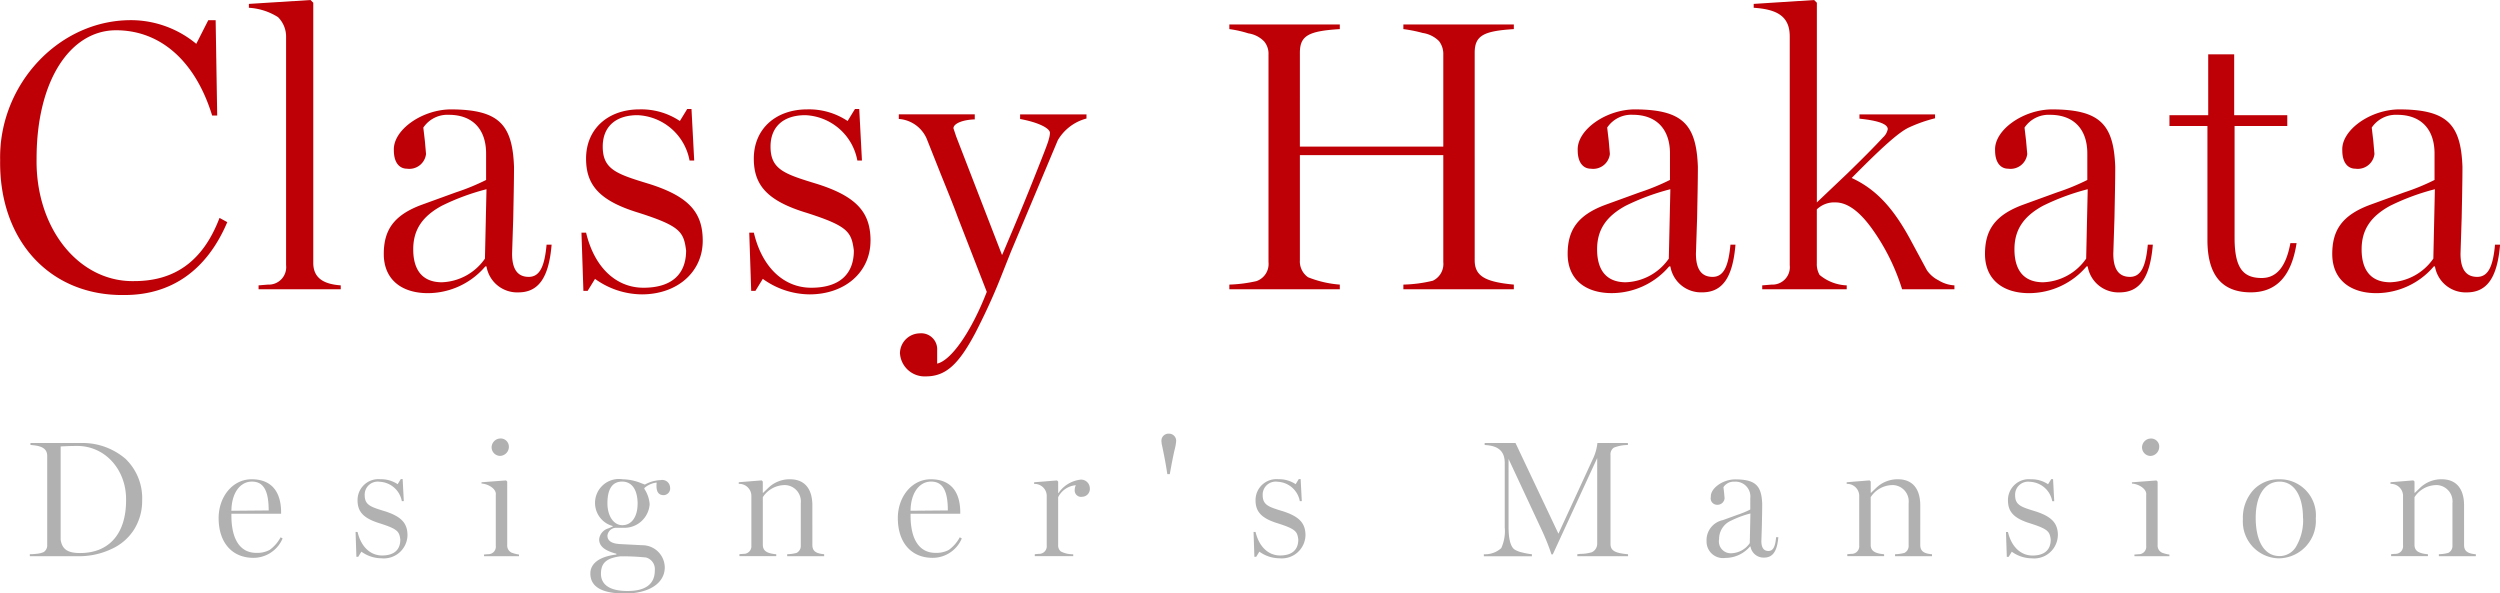
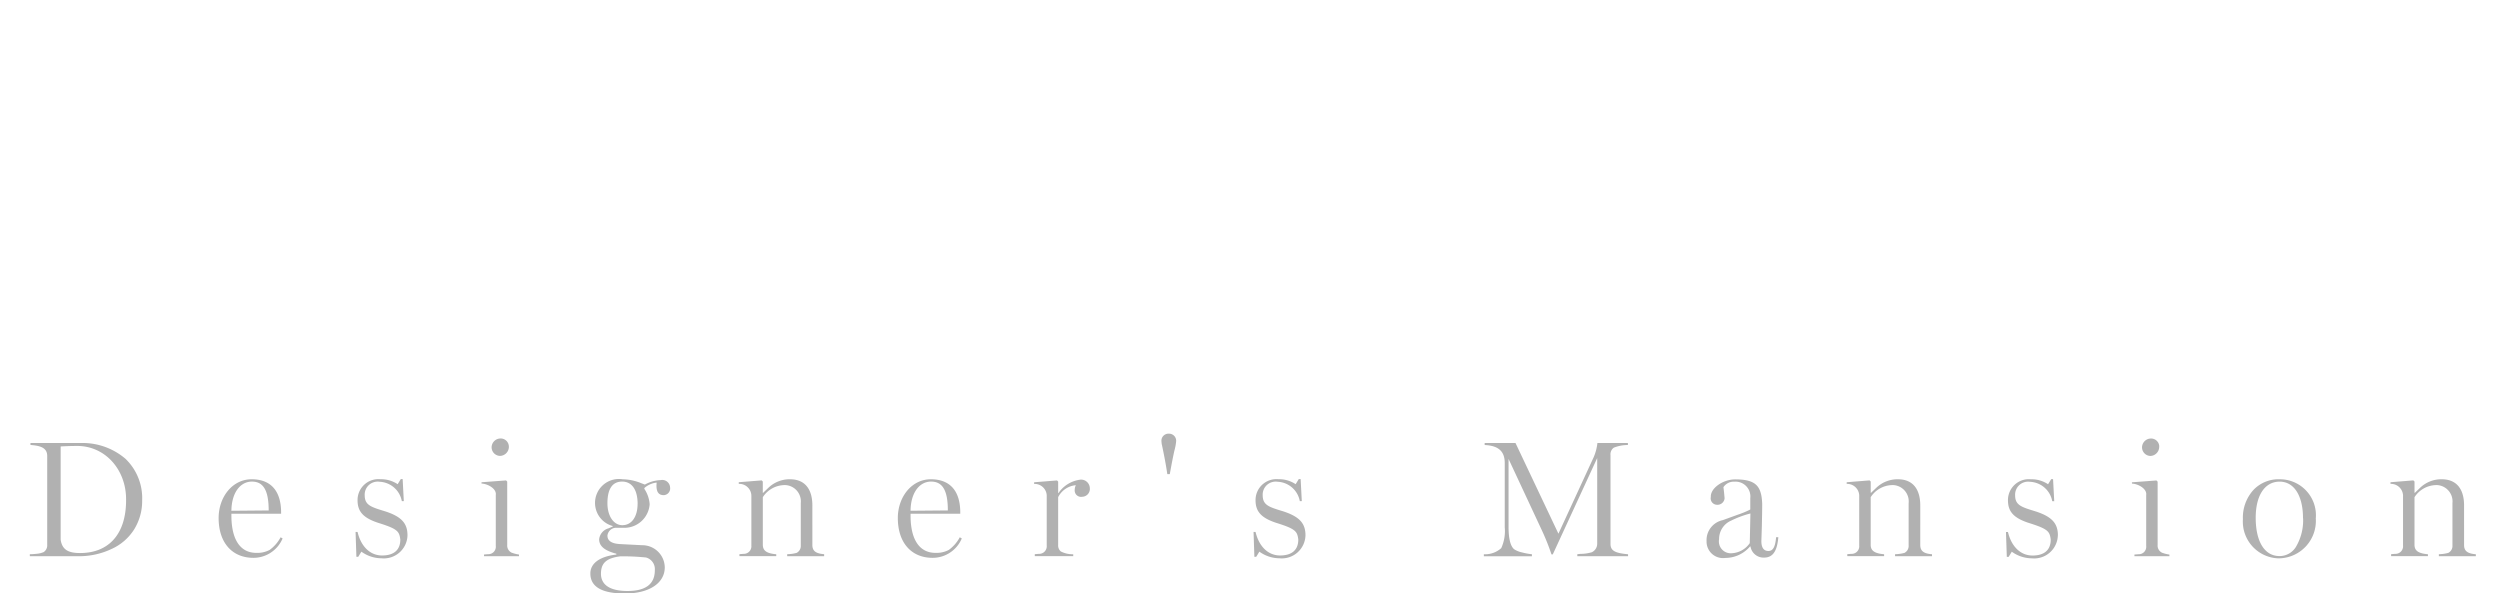
<svg xmlns="http://www.w3.org/2000/svg" id="logo.svg" width="271.594" height="64.469" viewBox="0 0 271.594 64.469">
  <defs>
    <style>
      .cls-1 {
        fill: #be0006;
      }

      .cls-1, .cls-2 {
        fill-rule: evenodd;
      }

      .cls-2 {
        fill: #909090;
        opacity: 0.7;
      }
    </style>
  </defs>
-   <path id="Classy_Hakata" width="272" height="65" data-name="Classy Hakata" class="cls-1" d="M620.879,112.861c-1.81,4.76-4.926,6.865-9.263,6.865-5.98.127-10.738-5.685-10.611-13.309,0-8.55,3.705-13.941,8.632-13.941,4.842,0,8.632,3.369,10.442,9.266h0.548l-0.169-10.361h-0.8l-1.305,2.569a11.155,11.155,0,0,0-6.821-2.569c-8.043-.168-14.654,6.992-14.486,15.2-0.126,8.76,5.432,14.783,13.517,14.657,5.053,0,8.927-2.654,11.159-7.918Zm13.174,7.329c-1.81-.127-2.989-0.758-2.989-2.443V89.486l-0.295-.295-6.7.421v0.421a6.671,6.671,0,0,1,3.158,1.011,2.98,2.98,0,0,1,.884,2.19V118a1.893,1.893,0,0,1-1.979,2.106l-1.011.084v0.421h8.927V120.19Zm22.356-4.423c-0.21,2.317-.716,3.5-1.937,3.5s-1.81-.842-1.81-2.527l0.126-3.875c0.042-2.148.084-4,.084-5.559-0.168-4.549-1.6-6.192-6.737-6.234-3.2-.042-6.443,2.233-6.316,4.465,0,1.3.589,1.979,1.431,1.979a1.826,1.826,0,0,0,2.064-1.6l-0.127-1.432-0.168-1.432a3.147,3.147,0,0,1,2.779-1.39c2.526,0,4.042,1.516,4.042,4.212v2.864a24.019,24.019,0,0,1-3.284,1.348l-3.706,1.347c-3.073,1.137-4.126,2.78-4.126,5.349,0,2.738,1.895,4.254,4.8,4.254a8.217,8.217,0,0,0,6.232-2.906h0.126a3.376,3.376,0,0,0,3.453,2.822c2.232,0,3.327-1.643,3.622-5.181h-0.548Zm-6.695,1.517a5.948,5.948,0,0,1-4.674,2.569c-2.063,0-3.116-1.264-3.116-3.58,0-2.148,1.011-3.58,3.074-4.717a24.827,24.827,0,0,1,4.884-1.811Zm23.66-1.938c0-2.99-1.39-4.759-5.727-6.149-3.579-1.095-5.137-1.558-5.137-4.085,0-2.148,1.39-3.412,3.79-3.412a6.012,6.012,0,0,1,5.642,4.928h0.506l-0.295-5.6H671.69l-0.8,1.306a7.548,7.548,0,0,0-4.38-1.264c-3.41,0-5.81,2.106-5.81,5.349,0,2.864,1.431,4.591,5.768,5.9,4.464,1.432,4.843,2.064,5.1,4.085,0,2.569-1.558,4.043-4.631,4.043-2.99,0-5.348-2.232-6.232-5.98h-0.506l0.211,6.317h0.463l0.8-1.3a8.778,8.778,0,0,0,5.1,1.684C670.637,121.158,673.374,118.716,673.374,115.346Zm18.229,0c0-2.99-1.39-4.759-5.727-6.149-3.579-1.095-5.137-1.558-5.137-4.085,0-2.148,1.39-3.412,3.79-3.412a6.013,6.013,0,0,1,5.642,4.928h0.5l-0.294-5.6h-0.464l-0.8,1.306a7.545,7.545,0,0,0-4.379-1.264c-3.411,0-5.811,2.106-5.811,5.349,0,2.864,1.432,4.591,5.769,5.9,4.464,1.432,4.843,2.064,5.1,4.085,0,2.569-1.558,4.043-4.632,4.043-2.989,0-5.347-2.232-6.232-5.98h-0.5l0.211,6.317H679.1l0.8-1.3a8.775,8.775,0,0,0,5.095,1.684C688.866,121.158,691.6,118.716,691.6,115.346Zm23.45-13.73h-7.2v0.5c1.853,0.337,3.243.969,3.243,1.517a2.55,2.55,0,0,1-.127.673c-0.042.295-.547,1.559-1.431,3.791s-1.685,4.17-2.358,5.77l-1.263,2.99h-0.043l-4.968-12.845-0.295-.885c0-.505.968-0.927,2.316-0.969v-0.547h-8.253v0.5a3.574,3.574,0,0,1,3.032,2.148l1.557,3.917c0.8,1.98,1.432,3.538,1.811,4.591l3.158,8.129c-1.684,4.338-3.874,7.455-5.39,7.792v-1.432a1.736,1.736,0,0,0-1.894-1.854,2.185,2.185,0,0,0-2.148,2.148,2.681,2.681,0,0,0,2.821,2.527c2.19,0,3.579-1.347,5.39-4.759,0.884-1.727,1.811-3.664,2.7-5.9l1.137-2.864,5.1-12.13a5.109,5.109,0,0,1,3.116-2.359v-0.463Zm46.437,18.49c-3.2-.295-4.252-0.969-4.252-2.654V94.919c0-1.9,1.01-2.359,4.252-2.569V91.845h-12V92.35a15.285,15.285,0,0,1,2.105.421,3.139,3.139,0,0,1,1.769.885,2.289,2.289,0,0,1,.463,1.474v9.982h-15.58V94.919c0-1.853.926-2.359,4.337-2.569V91.845h-12V92.35a11.947,11.947,0,0,1,2.064.463,2.989,2.989,0,0,1,1.726.885,2.086,2.086,0,0,1,.463,1.432v22.533a1.967,1.967,0,0,1-1.305,2.063,15.185,15.185,0,0,1-2.948.38v0.505h12v-0.505a11.617,11.617,0,0,1-3.453-.8,2.1,2.1,0,0,1-.884-1.853V106.038h15.58v11.625a2.01,2.01,0,0,1-1.137,2.021,14.942,14.942,0,0,1-3.2.422v0.505h12v-0.505Zm23.531-4.339c-0.211,2.317-.716,3.5-1.937,3.5s-1.811-.842-1.811-2.527l0.127-3.875c0.042-2.148.084-4,.084-5.559-0.169-4.549-1.6-6.192-6.737-6.234-3.2-.042-6.443,2.233-6.317,4.465,0,1.3.59,1.979,1.432,1.979a1.825,1.825,0,0,0,2.063-1.6L771.8,104.48l-0.168-1.432a3.147,3.147,0,0,1,2.779-1.39c2.526,0,4.042,1.516,4.042,4.212v2.864a24.074,24.074,0,0,1-3.284,1.348l-3.706,1.347c-3.074,1.137-4.126,2.78-4.126,5.349,0,2.738,1.895,4.254,4.8,4.254a8.22,8.22,0,0,0,6.232-2.906h0.126a3.376,3.376,0,0,0,3.453,2.822c2.232,0,3.327-1.643,3.621-5.181h-0.547Zm-6.695,1.517a5.948,5.948,0,0,1-4.674,2.569c-2.063,0-3.116-1.264-3.116-3.58,0-2.148,1.01-3.58,3.074-4.717a24.8,24.8,0,0,1,4.884-1.811Zm31.029,2.906a3.671,3.671,0,0,1-1.727-.548,3.37,3.37,0,0,1-1.263-1.095l-1.726-3.2c-1.895-3.538-3.79-5.6-6.443-6.823,3.2-3.243,5.053-4.928,6.19-5.475a15.842,15.842,0,0,1,2.863-1.011v-0.421h-8.211v0.463c2.064,0.211,3.074.59,3.074,1.137a1.608,1.608,0,0,1-.5.885c-1.011,1.095-2.316,2.4-3.874,3.917l-3.327,3.159V89.486l-0.294-.295-6.569.421v0.421c2.611,0.168,3.916.969,3.916,3.117V118a1.893,1.893,0,0,1-1.979,2.106l-1.011.084v0.421h9.18V120.19a4.868,4.868,0,0,1-2.948-1.137,2.35,2.35,0,0,1-.3-1.264v-5.854a2.723,2.723,0,0,1,2.022-.758q1.894,0,3.916,2.779a22.924,22.924,0,0,1,3.326,6.655h5.685V120.19Zm21.006-4.423c-0.21,2.317-.716,3.5-1.937,3.5s-1.81-.842-1.81-2.527l0.126-3.875c0.042-2.148.084-4,.084-5.559-0.168-4.549-1.6-6.192-6.737-6.234-3.2-.042-6.442,2.233-6.316,4.465,0,1.3.589,1.979,1.431,1.979a1.826,1.826,0,0,0,2.064-1.6l-0.127-1.432-0.168-1.432a3.149,3.149,0,0,1,2.779-1.39c2.527,0,4.042,1.516,4.042,4.212v2.864a24.019,24.019,0,0,1-3.284,1.348l-3.705,1.347c-3.074,1.137-4.127,2.78-4.127,5.349,0,2.738,1.895,4.254,4.8,4.254a8.217,8.217,0,0,0,6.232-2.906h0.127a3.374,3.374,0,0,0,3.452,2.822c2.232,0,3.327-1.643,3.622-5.181h-0.548Zm-6.695,1.517a5.945,5.945,0,0,1-4.674,2.569c-2.063,0-3.116-1.264-3.116-3.58,0-2.148,1.011-3.58,3.074-4.717a24.816,24.816,0,0,1,4.885-1.811Zm22.186-1.685c-0.463,2.527-1.473,3.791-3.116,3.791-2.063,0-2.947-1.138-2.947-4.381v-12.13h5.727V101.7h-5.769V95.088h-2.821V101.7h-4.211v1.179h4.126v12.383c0,3.791,1.558,5.686,4.716,5.686,2.78,0,4.422-1.769,4.969-5.349h-0.674Zm22.23,0.168c-0.211,2.317-.716,3.5-1.937,3.5s-1.811-.842-1.811-2.527l0.126-3.875c0.043-2.148.085-4,.085-5.559-0.169-4.549-1.6-6.192-6.738-6.234-3.2-.042-6.442,2.233-6.316,4.465,0,1.3.59,1.979,1.432,1.979a1.825,1.825,0,0,0,2.063-1.6l-0.126-1.432-0.169-1.432a3.149,3.149,0,0,1,2.78-1.39c2.526,0,4.042,1.516,4.042,4.212v2.864a24.1,24.1,0,0,1-3.285,1.348l-3.7,1.347c-3.074,1.137-4.127,2.78-4.127,5.349,0,2.738,1.9,4.254,4.8,4.254a8.22,8.22,0,0,0,6.232-2.906h0.126a3.375,3.375,0,0,0,3.453,2.822c2.232,0,3.326-1.643,3.621-5.181h-0.547Zm-6.7,1.517a5.948,5.948,0,0,1-4.674,2.569c-2.064,0-3.116-1.264-3.116-3.58,0-2.148,1.01-3.58,3.073-4.717a24.816,24.816,0,0,1,4.885-1.811Z" transform="translate(-597.031 -89.188)" />
  <path id="Designer_s_Mansion" data-name="Designer's Mansion" class="cls-2" d="M612.475,143.542a5.933,5.933,0,0,0-1.8-4.5,7.151,7.151,0,0,0-4.752-1.728H600.34v0.216c1.009,0.072,1.819.27,1.819,1.188v9.634a0.89,0.89,0,0,1-.378.811,2.367,2.367,0,0,1-.7.18,7.571,7.571,0,0,1-.811.054v0.216h5.293a8.188,8.188,0,0,0,3.6-.792,5.608,5.608,0,0,0,2.467-2.161A5.859,5.859,0,0,0,612.475,143.542Zm-1.747,0c0,3.62-1.836,5.727-5,5.727-1.3,0-1.945-.378-2.107-1.441V137.69q0.945-.054,1.674-0.054C608.406,137.564,610.782,140.193,610.728,143.542Zm16.789,4.016a4.062,4.062,0,0,1-1.189,1.369,2.843,2.843,0,0,1-1.44.324c-1.746,0-2.718-1.423-2.718-4.07V145h5.4v-0.126c0-2.377-1.135-3.62-3.205-3.62s-3.583,1.909-3.583,4.214c0,2.665,1.459,4.322,3.781,4.322a3.442,3.442,0,0,0,3.169-2.107Zm-5.347-2.881c0.018-1.891.918-3.17,2.232-3.17,1.206,0,1.818.9,1.818,3.134ZM641.3,147.36c0-1.279-.594-2.035-2.449-2.629-1.53-.468-2.2-0.666-2.2-1.747a1.412,1.412,0,0,1,1.62-1.459,2.572,2.572,0,0,1,2.413,2.107h0.216l-0.126-2.4h-0.2l-0.342.559a3.227,3.227,0,0,0-1.873-.541,2.269,2.269,0,0,0-2.484,2.287c0,1.225.612,1.963,2.466,2.521,1.909,0.613,2.071.883,2.179,1.747,0,1.1-.667,1.729-1.981,1.729-1.278,0-2.286-.954-2.664-2.557h-0.216l0.09,2.7h0.2l0.342-.558a3.752,3.752,0,0,0,2.178.72A2.573,2.573,0,0,0,641.3,147.36Zm11.012-9.67a0.889,0.889,0,0,0-.954-0.865,0.972,0.972,0,0,0-.919.973,0.935,0.935,0,0,0,.919.918A0.989,0.989,0,0,0,652.313,137.69Zm1.1,11.741a3.857,3.857,0,0,1-.792-0.2,0.856,0.856,0,0,1-.486-0.847v-6.879l-0.126-.126-2.665.2v0.144c0.666,0.018,1.657.558,1.549,1.242v5.528a0.81,0.81,0,0,1-.847.9l-0.432.036v0.18h3.8v-0.18Zm16.414-7.311a0.853,0.853,0,0,0-1.026-.775,3.786,3.786,0,0,0-1.711.487l-0.378-.144a5.57,5.57,0,0,0-2.034-.433,2.6,2.6,0,0,0-1.08,5.079v0.054l-0.468.2a1.391,1.391,0,0,0-1.009,1.188c0,0.72.558,1.225,1.873,1.567v0.09c-1.873.216-2.827,0.99-2.827,2.053,0,1.458,1.26,2.179,3.763,2.179,2.61,0,4.321-1.117,4.321-2.846a2.441,2.441,0,0,0-2.449-2.4l-2.448-.126c-0.882-.054-1.332-0.36-1.332-0.918a0.966,0.966,0,0,1,.828-0.846H664.8a2.756,2.756,0,0,0,2.808-2.557,3.458,3.458,0,0,0-.576-1.675v-0.09a2.408,2.408,0,0,1,1.333-.594l-0.018.306c0,0.576.144,1.062,0.792,1.062A0.731,0.731,0,0,0,669.825,142.12Zm-3.529,1.8c0,1.386-.63,2.323-1.656,2.323-0.954,0-1.62-1.009-1.62-2.378,0-1.566.54-2.359,1.6-2.359C665.7,141.507,666.3,142.426,666.3,143.921Zm1.873,7.221c0,1.494-.991,2.251-2.971,2.251-1.872,0-2.881-.649-2.881-1.873,0-1.153.577-1.693,2.089-1.891a24.215,24.215,0,0,1,2.808.126A1.308,1.308,0,0,1,668.169,151.142Zm18.392-1.747c-0.918-.072-1.278-0.36-1.278-1.009V144.1c0-1.819-.846-2.846-2.431-2.846a3.332,3.332,0,0,0-2.394.973l-0.522.5H679.9v-1.225l-0.126-.126-2.485.2v0.18A1.311,1.311,0,0,1,678.657,143v5.456a0.822,0.822,0,0,1-.864.9l-0.432.036v0.216h4V149.4c-1.062-.09-1.458-0.4-1.458-1.027V143.2a2.856,2.856,0,0,1,2.448-1.314,1.776,1.776,0,0,1,1.675,1.962v4.61a0.842,0.842,0,0,1-.451.793,4.177,4.177,0,0,1-1.026.144v0.216h4.015V149.4Zm14.737-1.837a4.05,4.05,0,0,1-1.188,1.369,2.843,2.843,0,0,1-1.44.324c-1.747,0-2.719-1.423-2.719-4.07V145h5.4v-0.126c0-2.377-1.134-3.62-3.2-3.62s-3.583,1.909-3.583,4.214c0,2.665,1.458,4.322,3.781,4.322a3.44,3.44,0,0,0,3.168-2.107Zm-5.347-2.881c0.018-1.891.918-3.17,2.233-3.17,1.206,0,1.818.9,1.818,3.134Zm19.474-2.485a0.956,0.956,0,0,0-.973-0.9,3.369,3.369,0,0,0-2.43,1.459h-0.036v-1.243l-0.126-.126-2.485.2v0.18A1.311,1.311,0,0,1,710.744,143v5.456a0.822,0.822,0,0,1-.865.9l-0.432.036v0.216h4.177V149.4a2.8,2.8,0,0,1-1.35-.306,0.864,0.864,0,0,1-.288-0.721V143.2a2.38,2.38,0,0,1,1.926-1.3,1.1,1.1,0,0,0-.126.5,0.693,0.693,0,0,0,.81.756A0.855,0.855,0,0,0,715.425,142.192Zm9.373-5.006a0.772,0.772,0,0,0-.792-0.883,0.763,0.763,0,0,0-.792.883,1.587,1.587,0,0,0,.054.378c0.234,1.1.432,2.143,0.576,3.133h0.27c0.162-.918.324-1.765,0.5-2.557A5.613,5.613,0,0,0,724.8,137.186Zm14.057,10.174c0-1.279-.6-2.035-2.449-2.629-1.53-.468-2.2-0.666-2.2-1.747a1.412,1.412,0,0,1,1.62-1.459,2.571,2.571,0,0,1,2.412,2.107h0.216l-0.126-2.4h-0.2l-0.342.559a3.222,3.222,0,0,0-1.872-.541,2.269,2.269,0,0,0-2.484,2.287c0,1.225.612,1.963,2.466,2.521,1.908,0.613,2.07.883,2.178,1.747,0,1.1-.666,1.729-1.98,1.729-1.278,0-2.286-.954-2.664-2.557h-0.217l0.09,2.7h0.2l0.342-.558a3.752,3.752,0,0,0,2.178.72A2.573,2.573,0,0,0,738.855,147.36ZM773.9,149.4c-1.512-.126-1.908-0.432-1.908-1.135v-9.634a0.878,0.878,0,0,1,.36-0.81,4.156,4.156,0,0,1,1.53-.288v-0.216h-3.313a5.337,5.337,0,0,1-.4,1.53l-3.834,8.32-4.663-9.85h-3.349v0.216c1.422,0.072,2.179.612,2.179,1.963v6.969a4.454,4.454,0,0,1-.379,2.269,2.607,2.607,0,0,1-1.89.666v0.216h5.221V149.4a7.054,7.054,0,0,1-1.08-.2,2.5,2.5,0,0,1-.846-0.342c-0.414-.343-0.612-1.171-0.612-2.485v-7.33l3.672,7.87a24.753,24.753,0,0,1,.991,2.5h0.144l4.824-10.463v9.31a1.019,1.019,0,0,1-.576.919,4.287,4.287,0,0,1-1.242.18l-0.342.036v0.216H773.9V149.4Zm16.085-1.855c-0.09.99-.306,1.5-0.828,1.5s-0.775-.36-0.775-1.081l0.054-1.656c0.018-.919.036-1.711,0.036-2.377-0.072-1.945-.684-2.648-2.88-2.666-1.368-.018-2.755.955-2.7,1.909a0.693,0.693,0,0,0,.612.847,0.781,0.781,0,0,0,.883-0.685l-0.054-.612-0.072-.612a1.347,1.347,0,0,1,1.188-.595,1.612,1.612,0,0,1,1.728,1.8v1.225a10.265,10.265,0,0,1-1.4.576l-1.584.576a2.221,2.221,0,0,0-1.765,2.287,1.792,1.792,0,0,0,2.053,1.819,3.514,3.514,0,0,0,2.664-1.242h0.054a1.443,1.443,0,0,0,1.476,1.206c0.955,0,1.423-.7,1.549-2.215h-0.234Zm-2.863.648a2.54,2.54,0,0,1-2,1.1,1.287,1.287,0,0,1-1.332-1.531,2.163,2.163,0,0,1,1.314-2.017,10.638,10.638,0,0,1,2.088-.774Zm19.8,1.207c-0.918-.072-1.278-0.36-1.278-1.009V144.1c0-1.819-.846-2.846-2.43-2.846a3.333,3.333,0,0,0-2.395.973l-0.522.5h-0.036v-1.225l-0.126-.126-2.484.2v0.18A1.311,1.311,0,0,1,799.012,143v5.456a0.822,0.822,0,0,1-.864.9l-0.432.036v0.216h4V149.4c-1.062-.09-1.458-0.4-1.458-1.027V143.2a2.856,2.856,0,0,1,2.449-1.314,1.776,1.776,0,0,1,1.674,1.962v4.61a0.841,0.841,0,0,1-.45.793,4.177,4.177,0,0,1-1.026.144v0.216h4.014V149.4Zm13.675-2.035c0-1.279-.594-2.035-2.448-2.629-1.53-.468-2.2-0.666-2.2-1.747a1.412,1.412,0,0,1,1.62-1.459,2.571,2.571,0,0,1,2.412,2.107h0.216l-0.126-2.4h-0.2l-0.342.559a3.222,3.222,0,0,0-1.872-.541,2.269,2.269,0,0,0-2.485,2.287c0,1.225.612,1.963,2.467,2.521,1.908,0.613,2.07.883,2.178,1.747,0,1.1-.666,1.729-1.98,1.729-1.278,0-2.287-.954-2.665-2.557h-0.216l0.09,2.7h0.2l0.342-.558a3.758,3.758,0,0,0,2.179.72A2.573,2.573,0,0,0,820.59,147.36Zm11.012-9.67a0.889,0.889,0,0,0-.954-0.865,0.971,0.971,0,0,0-.918.973,0.934,0.934,0,0,0,.918.918A0.989,0.989,0,0,0,831.6,137.69Zm1.1,11.741a3.857,3.857,0,0,1-.792-0.2,0.855,0.855,0,0,1-.487-0.847v-6.879l-0.126-.126-2.664.2v0.144c0.666,0.018,1.656.558,1.548,1.242v5.528a0.809,0.809,0,0,1-.846.9l-0.432.036v0.18h3.8v-0.18Zm15.909-3.98a3.912,3.912,0,0,0-3.906-4.2,3.752,3.752,0,0,0-2.917,1.207,4.467,4.467,0,0,0-1.1,3.133,3.994,3.994,0,0,0,3.853,4.25A4.073,4.073,0,0,0,848.61,145.451Zm-1.386.018a5.606,5.606,0,0,1-.7,2.989,2.083,2.083,0,0,1-1.854,1.135c-1.639,0-2.593-1.585-2.593-4.16,0-2.485,1.026-3.926,2.593-3.926C846.27,141.507,847.224,143.074,847.224,145.469ZM866,149.4c-0.918-.072-1.278-0.36-1.278-1.009V144.1c0-1.819-.847-2.846-2.431-2.846a3.332,3.332,0,0,0-2.394.973l-0.522.5h-0.036v-1.225l-0.126-.126-2.485.2v0.18A1.311,1.311,0,0,1,858.091,143v5.456a0.822,0.822,0,0,1-.864.9l-0.432.036v0.216h4V149.4c-1.062-.09-1.458-0.4-1.458-1.027V143.2a2.856,2.856,0,0,1,2.448-1.314,1.776,1.776,0,0,1,1.674,1.962v4.61a0.841,0.841,0,0,1-.45.793,4.177,4.177,0,0,1-1.026.144v0.216H866V149.4Z" transform="translate(-597.031 -89.188)" />
</svg>